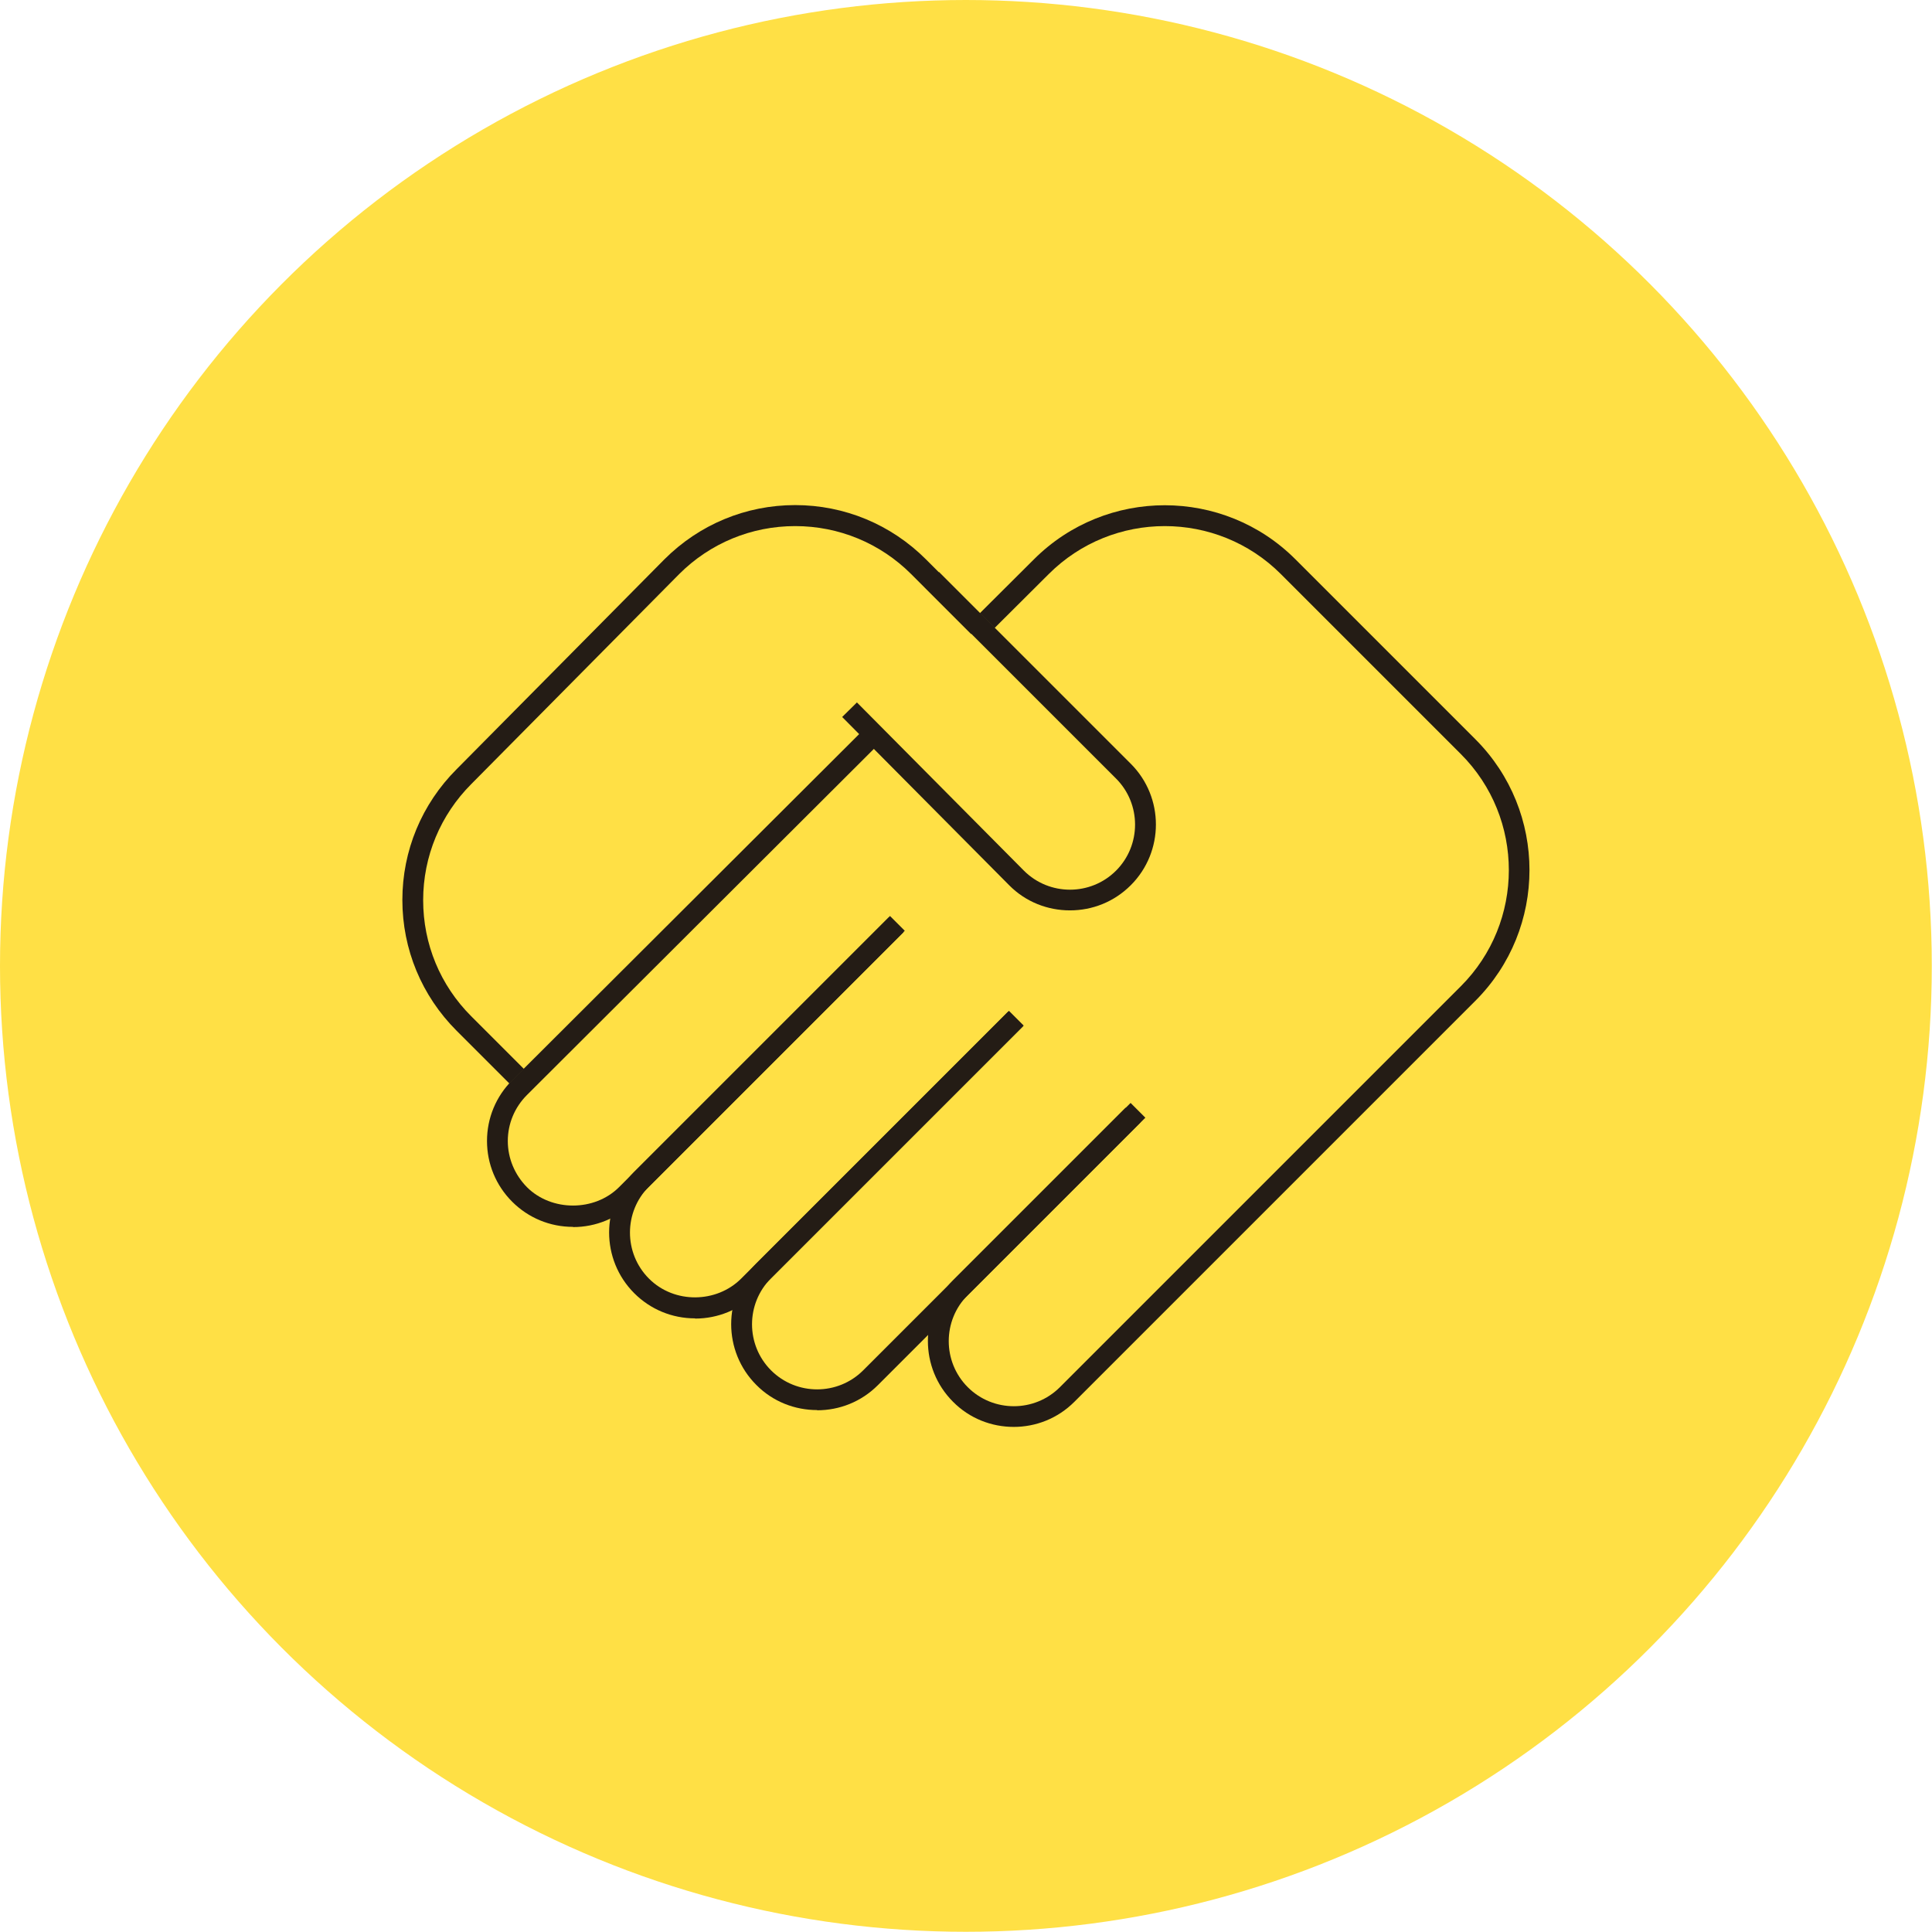
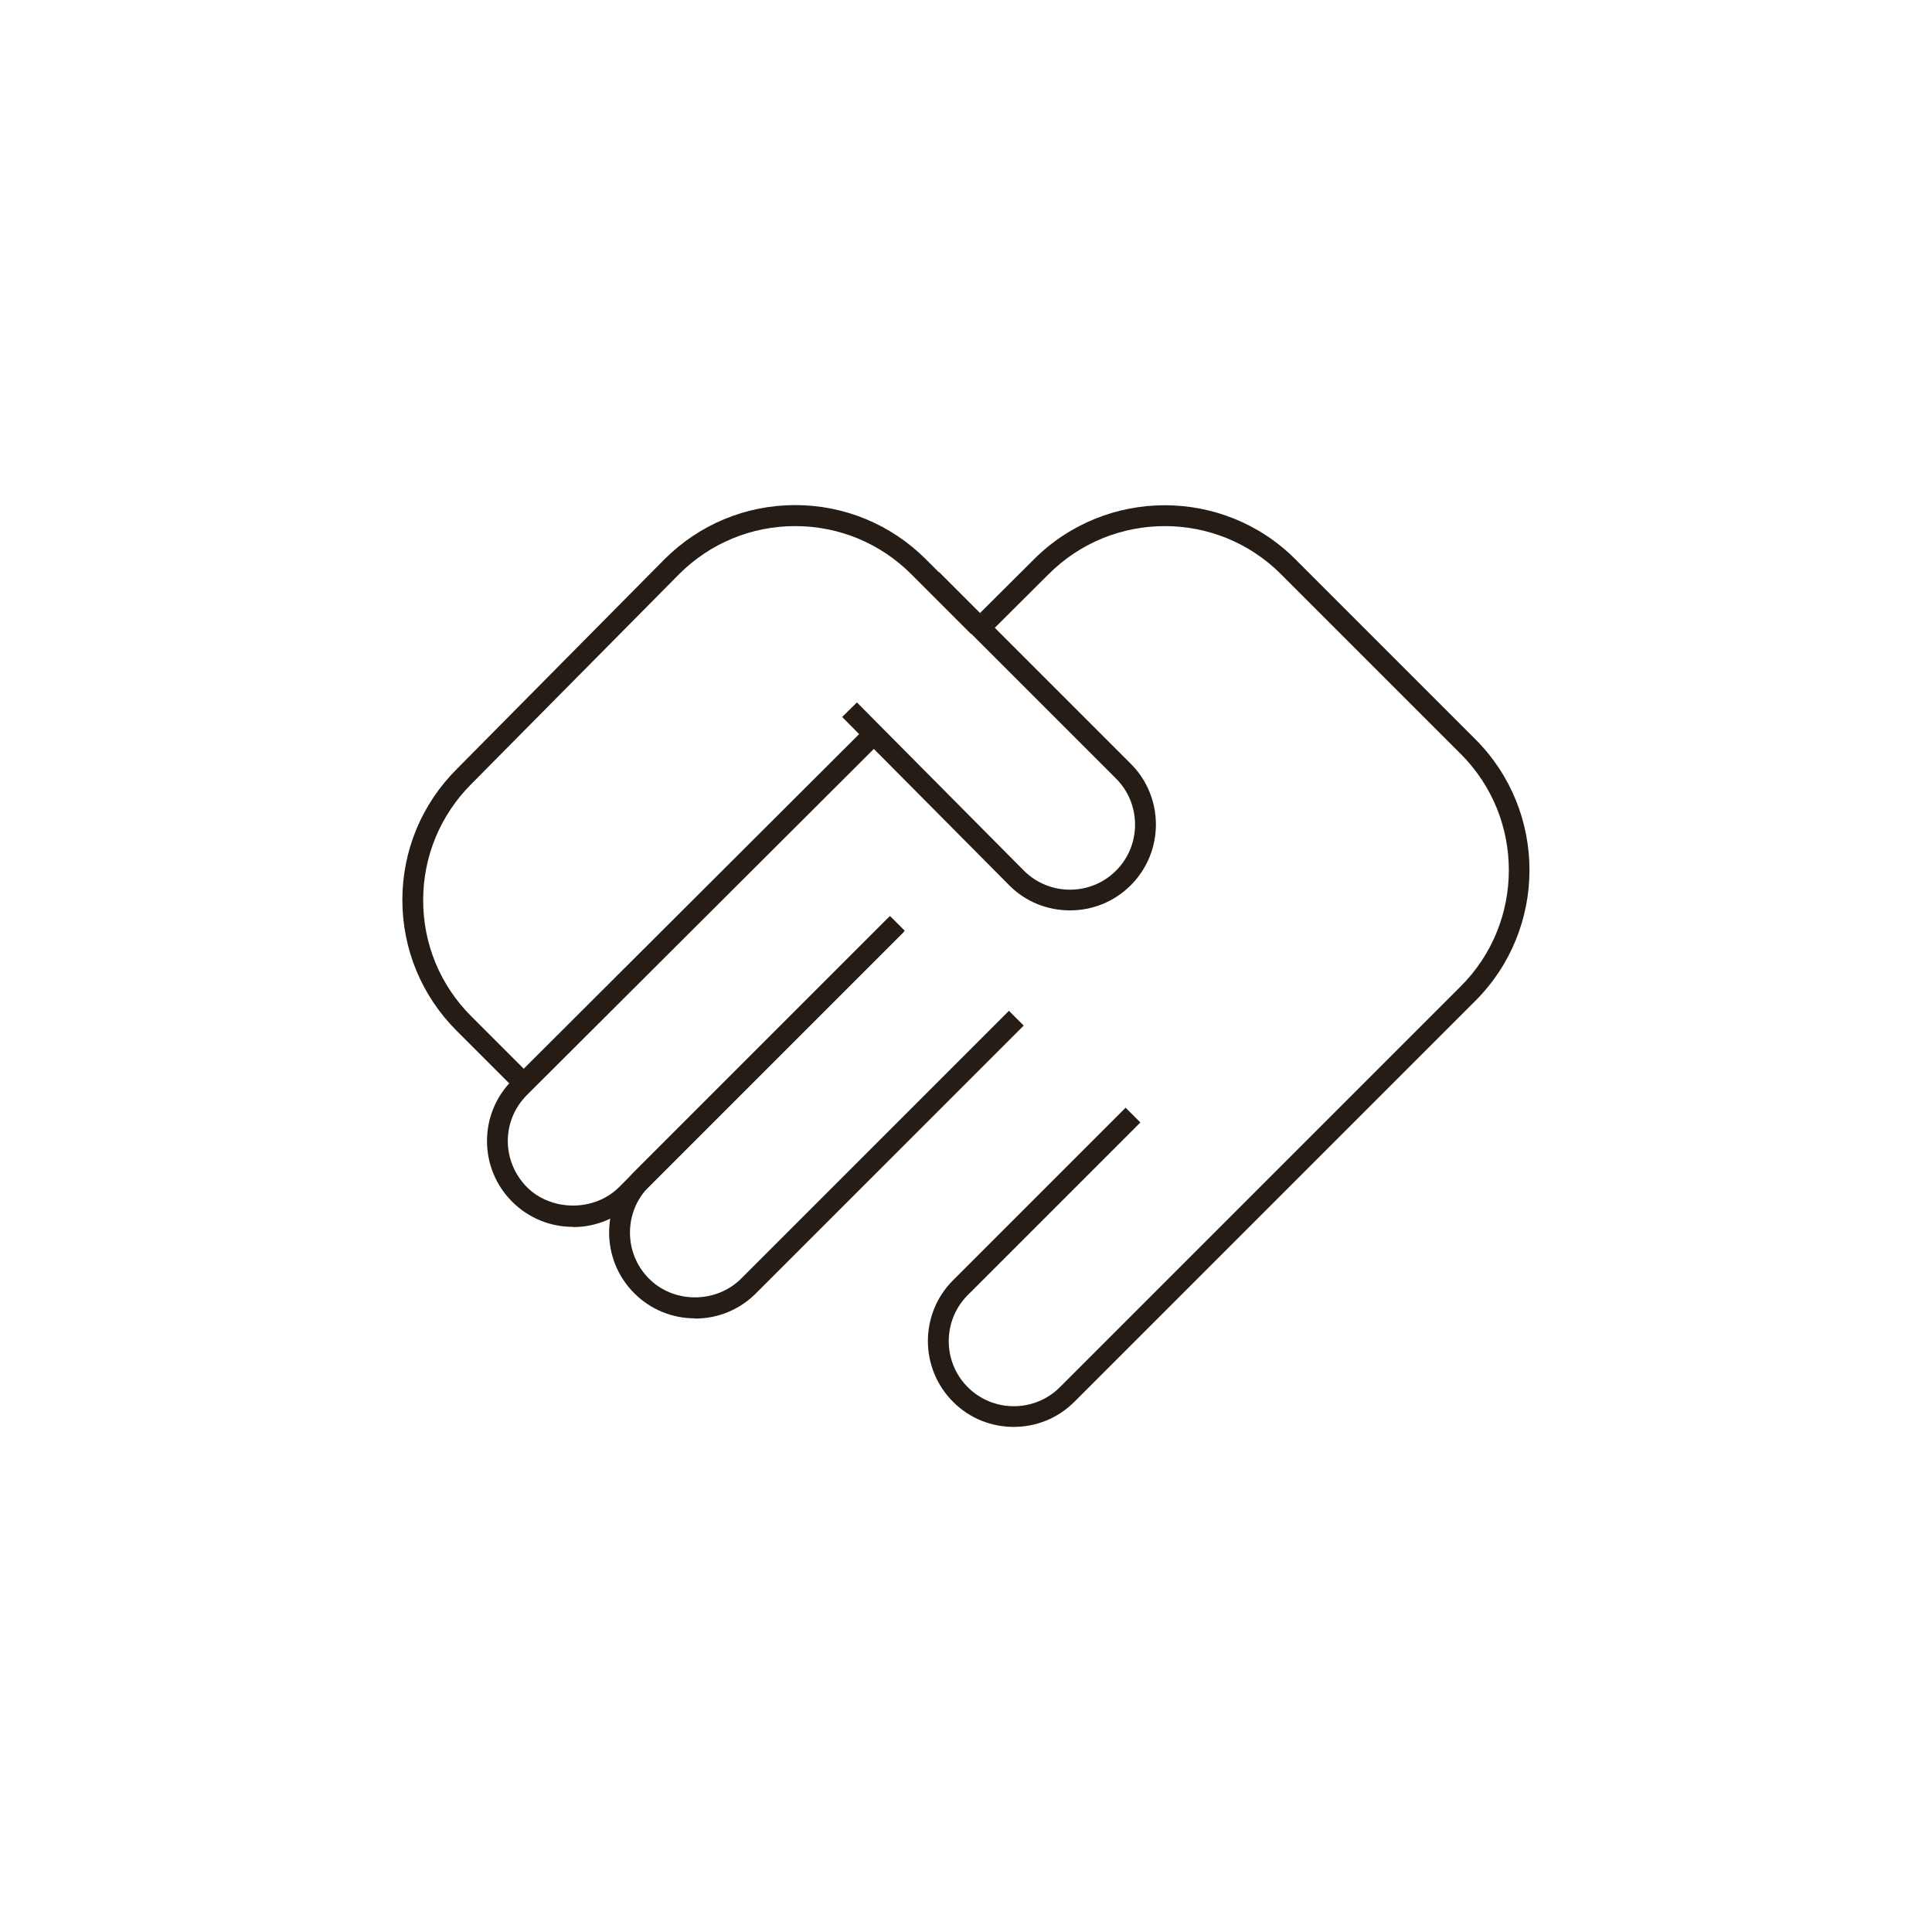
<svg xmlns="http://www.w3.org/2000/svg" viewBox="0 0 92.91 92.91" data-name="Layer 1" id="Layer_1">
  <defs>
    <style>
      .cls-1 {
        fill: #ffe045;
      }

      .cls-2 {
        fill: #241c15;
      }
    </style>
  </defs>
-   <circle r="46.45" cy="46.45" cx="46.45" class="cls-1" />
  <g>
    <path d="M24.5,52.11l-2.54-2.54c-1.68-1.68-2.61-3.92-2.61-6.29s.93-4.61,2.61-6.29l9.99-10.09c1.68-1.68,3.92-2.61,6.29-2.61s4.61.93,6.29,2.61l2.88,2.88-.71.71-2.88-2.88c-1.49-1.49-3.48-2.31-5.58-2.31s-4.09.82-5.58,2.31l-9.99,10.09c-1.49,1.49-2.32,3.48-2.32,5.59s.82,4.09,2.31,5.58l2.54,2.54-.71.71Z" class="cls-2" />
    <path d="M27.55,59c-1.1,0-2.14-.43-2.92-1.21s-1.21-1.82-1.21-2.92.43-2.14,1.21-2.92l17.05-17.01.71.71-17.05,17.01c-.59.59-.92,1.38-.92,2.21s.33,1.62.92,2.22c1.18,1.18,3.25,1.18,4.43,0l12.97-12.97.71.71-12.97,12.97c-.78.78-1.82,1.21-2.92,1.21Z" class="cls-2" />
    <path d="M48.75,68.62c-1.06,0-2.12-.4-2.92-1.21-1.61-1.61-1.61-4.23,0-5.84l8.3-8.3.71.71-8.3,8.3c-1.22,1.22-1.22,3.21,0,4.43,1.22,1.22,3.21,1.22,4.43,0l19.28-19.28c3.08-3.08,3.08-8.09,0-11.17l-8.65-8.65c-3.08-3.08-8.09-3.08-11.17,0l-2.6,2.59-.71-.71,2.6-2.59c3.47-3.47,9.12-3.47,12.58,0l8.65,8.65c3.47,3.47,3.47,9.11,0,12.58l-19.28,19.28c-.81.81-1.86,1.21-2.92,1.21Z" class="cls-2" />
-     <path d="M39.29,67.81c-1.06,0-2.12-.4-2.92-1.21-1.61-1.61-1.61-4.23,0-5.84l12.11-12.11.71.71-12.11,12.11c-1.22,1.22-1.22,3.21,0,4.43s3.21,1.22,4.43,0l12.86-12.86.71.71-12.86,12.86c-.81.81-1.86,1.21-2.92,1.21Z" class="cls-2" />
    <path d="M33.42,63.4c-1.1,0-2.14-.43-2.92-1.21-1.61-1.61-1.61-4.23,0-5.84l12.3-12.3.71.71-12.3,12.3c-1.22,1.22-1.22,3.21,0,4.43s3.25,1.18,4.43,0l12.88-12.88.71.71-12.88,12.88c-.78.78-1.82,1.21-2.92,1.21Z" class="cls-2" />
    <path d="M51.45,43.78c-1.06,0-2.12-.4-2.92-1.21l-8.03-8.09.71-.7,8.03,8.09c1.22,1.22,3.21,1.22,4.43,0,1.22-1.22,1.22-3.21,0-4.43l-9.22-9.22.71-.71,9.22,9.22c1.61,1.61,1.61,4.23,0,5.84-.81.81-1.86,1.21-2.92,1.21Z" class="cls-2" />
  </g>
</svg>